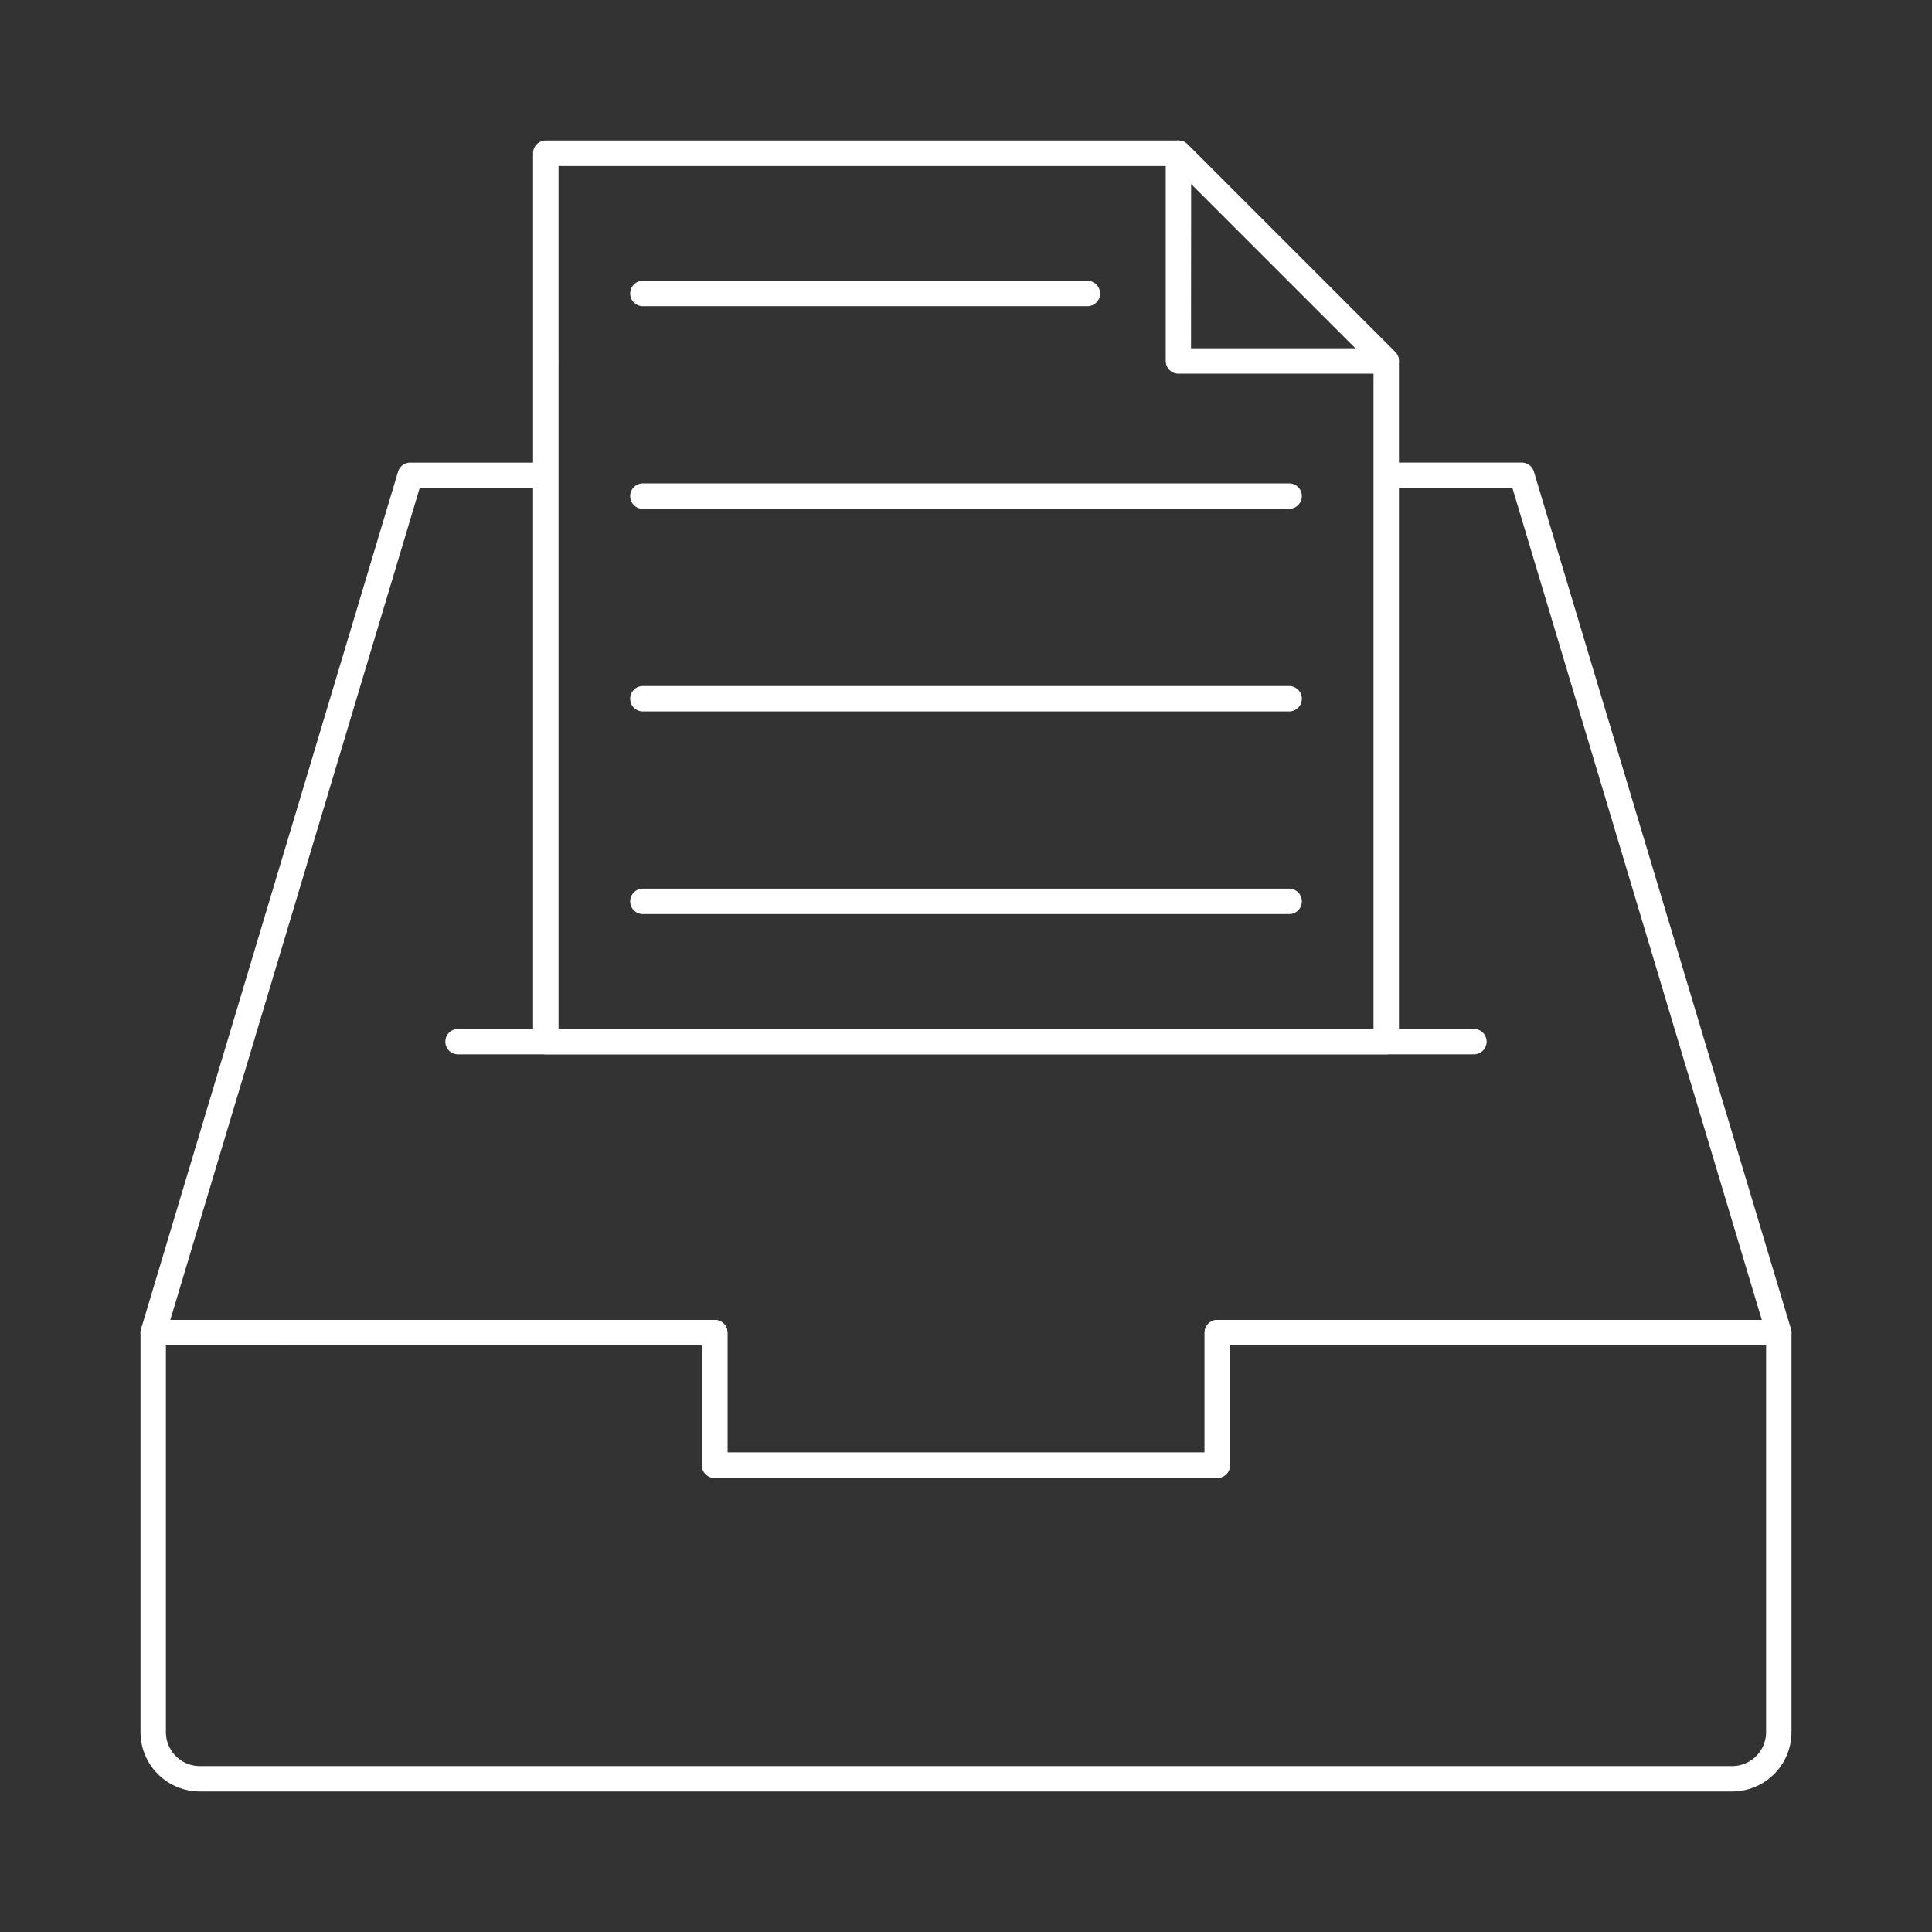
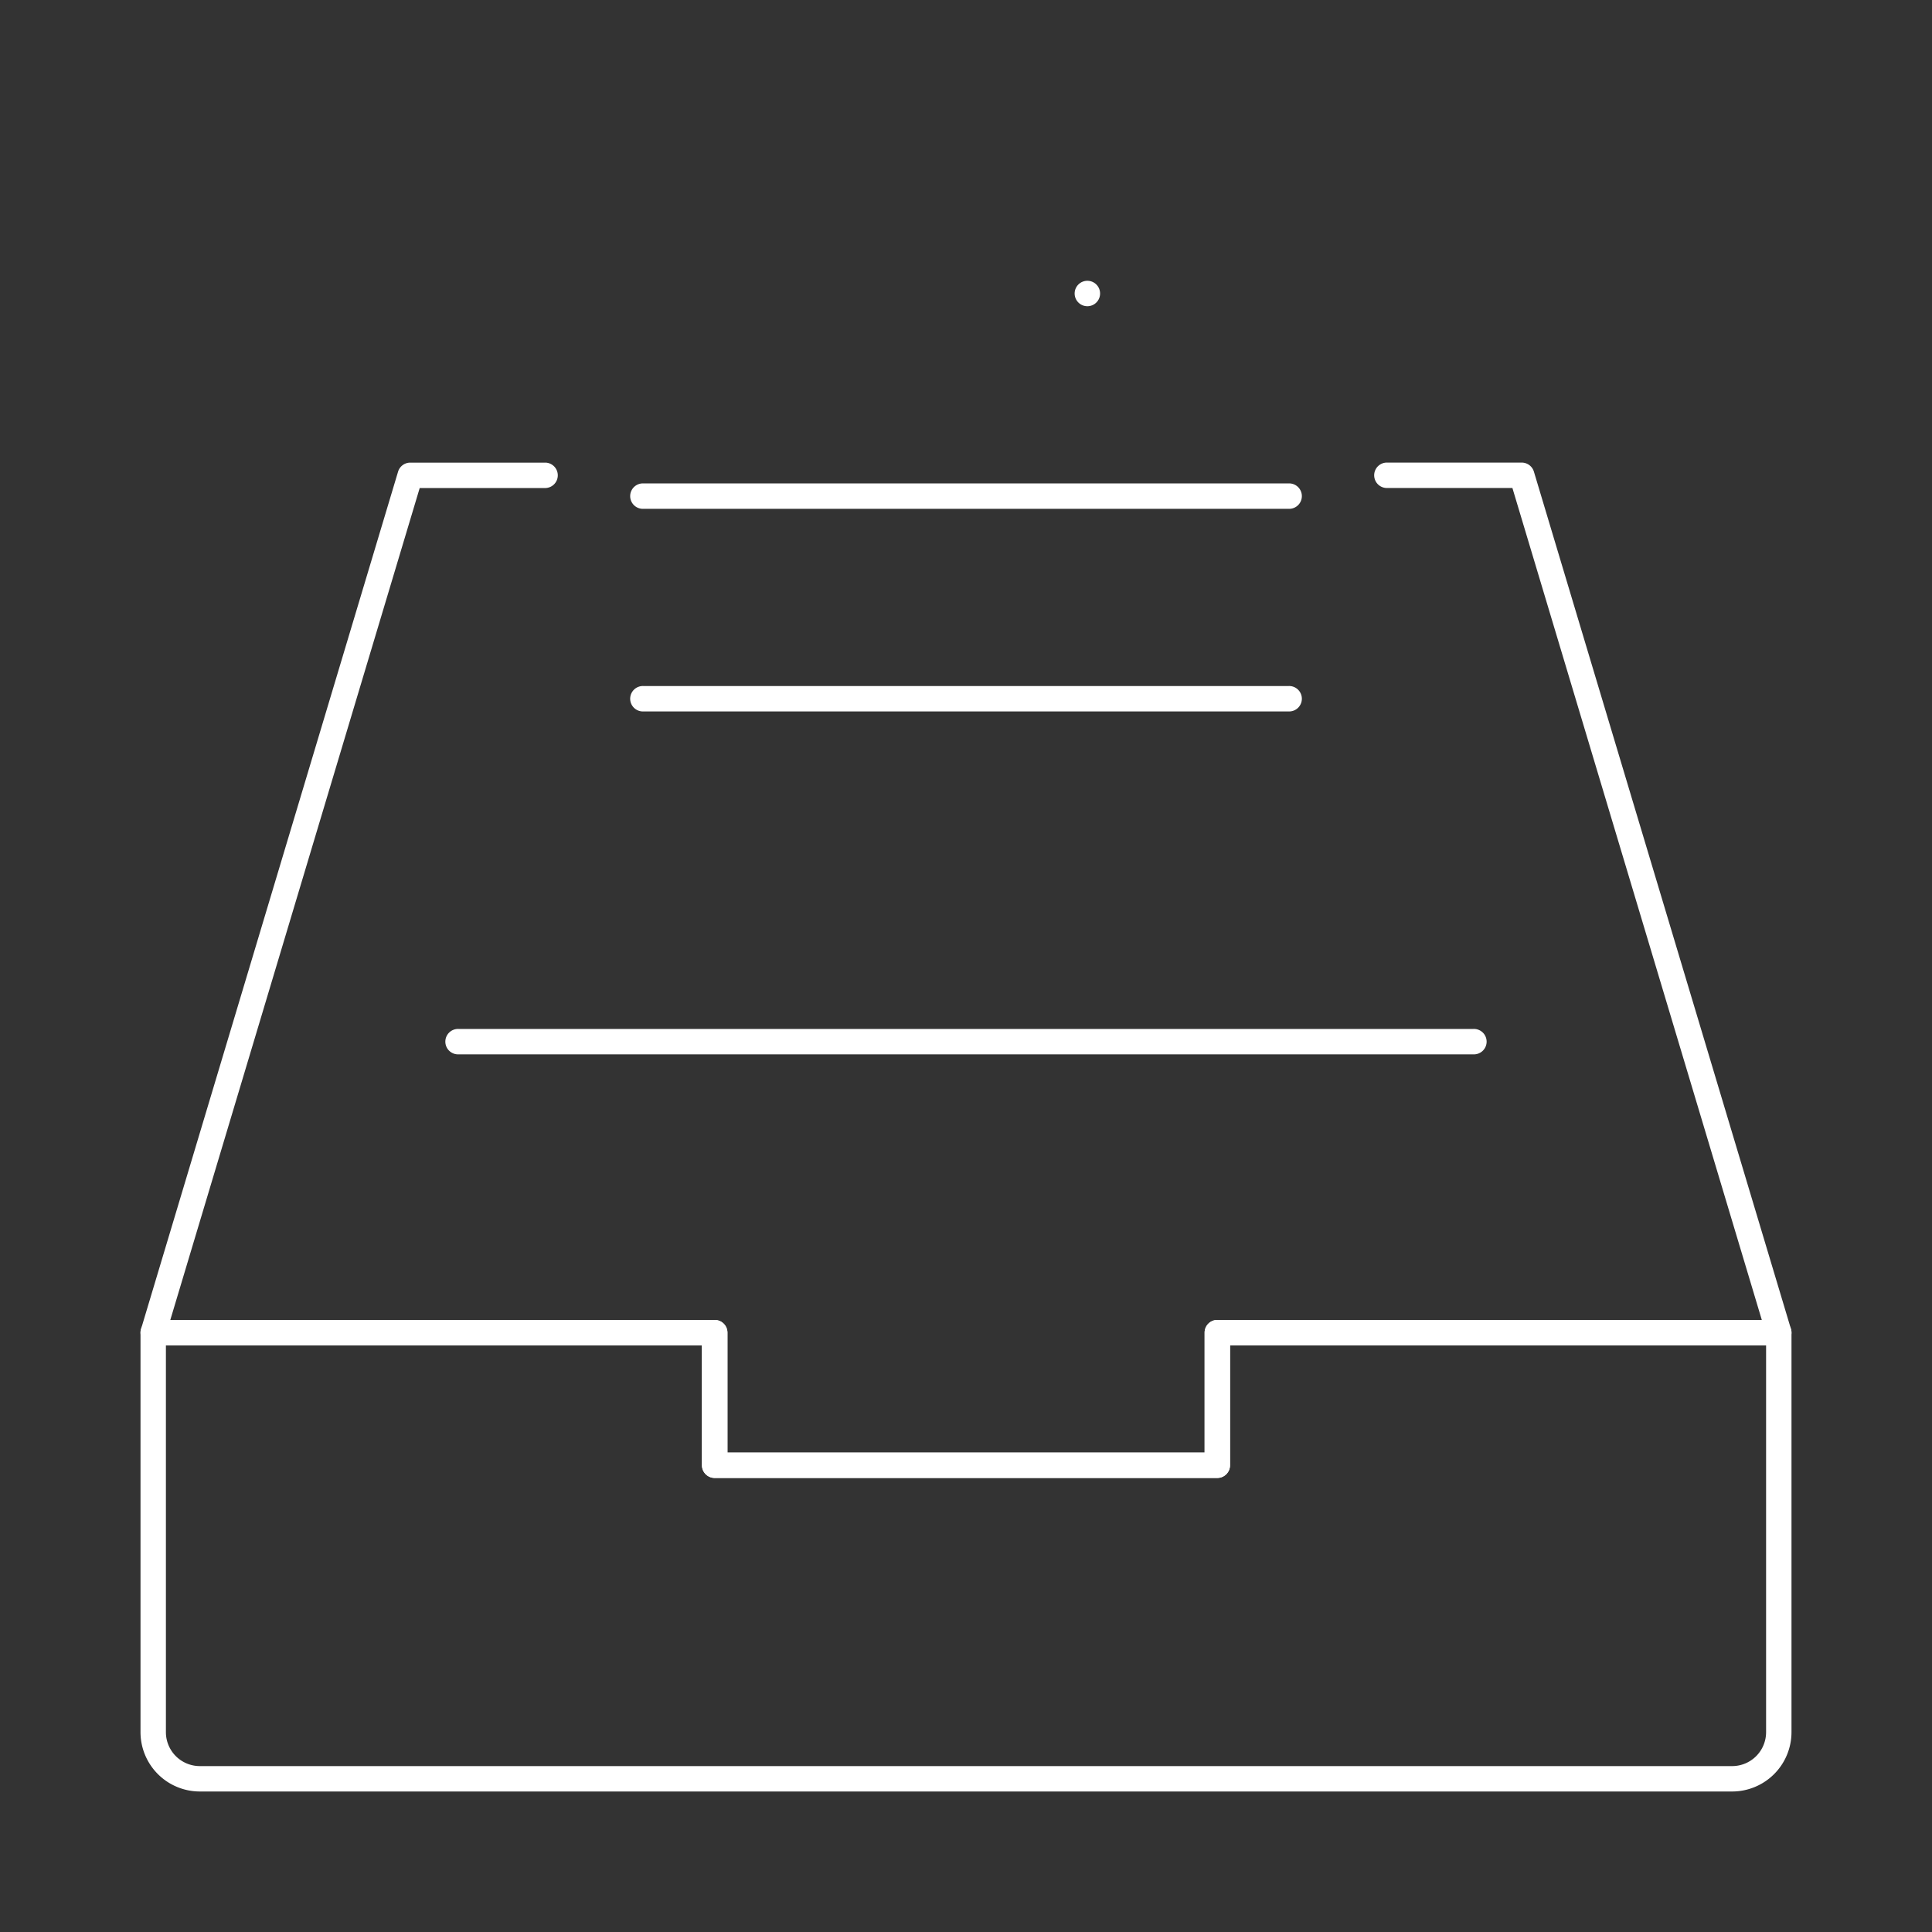
<svg xmlns="http://www.w3.org/2000/svg" width="55" height="55" viewBox="0 0 55 55">
  <rect x="0" y="0" width="55" height="55" fill="#333333" stroke="none" />
  <g id="Group_174121" data-name="Group 174121" transform="translate(20152 13162)">
    <g id="_068-drawer" data-name="068-drawer" transform="translate(-20158 -13168)">
      <path id="Path_732" data-name="Path 732" d="M40.655,64.265H26.345a.362.362,0,0,1-.362-.362V60.491H10.361a.362.362,0,0,1-.346-.465l7.317-24.407a.362.362,0,0,1,.346-.258h3.858a.362.362,0,0,1,0,.723H17.948l-7.1,23.684h15.5a.362.362,0,0,1,.362.362v3.413H40.293V60.129a.362.362,0,0,1,.362-.362h15.5l-7.1-23.684H45.463a.362.362,0,0,1,0-.723h3.858a.362.362,0,0,1,.346.258l7.318,24.407a.362.362,0,0,1-.346.465H41.016V63.9A.362.362,0,0,1,40.655,64.265Z" transform="translate(0 -16.191)" fill="#fff" />
      <path id="Path_733" data-name="Path 733" d="M63.3,80.68H34.419a.362.362,0,1,1,0-.723H63.3a.362.362,0,1,1,0,.723Z" transform="translate(-15.36 -44.665)" fill="#fff" />
-       <path id="Path_734" data-name="Path 734" d="M65.2,36.015H41.274a.362.362,0,0,1-.362-.362V10.362A.362.362,0,0,1,41.274,10h18.01a.361.361,0,0,1,.256.106l5.915,5.915a.361.361,0,0,1,.106.256V35.655A.362.362,0,0,1,65.2,36.015Zm-23.563-.723h23.2V16.427l-5.7-5.7h-17.5Z" transform="translate(-19.736 0)" fill="#fff" />
-       <path id="Path_735" data-name="Path 735" d="M97,16.638H91.088a.362.362,0,0,1-.362-.362V10.362a.362.362,0,0,1,.617-.256l5.915,5.915a.362.362,0,0,1-.256.617Zm-5.554-.723H96.13l-4.681-4.681Z" transform="translate(-51.54 0)" fill="#fff" />
-       <path id="Path_736" data-name="Path 736" d="M61.624,21.769H48.971a.362.362,0,1,1,0-.723H61.624a.362.362,0,0,1,0,.723Z" transform="translate(-24.65 -7.052)" fill="#fff" />
+       <path id="Path_736" data-name="Path 736" d="M61.624,21.769a.362.362,0,1,1,0-.723H61.624a.362.362,0,0,1,0,.723Z" transform="translate(-24.65 -7.052)" fill="#fff" />
      <path id="Path_737" data-name="Path 737" d="M67.33,37.723H48.971a.362.362,0,1,1,0-.723H67.33a.362.362,0,1,1,0,.723Z" transform="translate(-24.65 -17.238)" fill="#fff" />
      <path id="Path_738" data-name="Path 738" d="M67.33,53.679H48.971a.362.362,0,1,1,0-.723H67.33a.362.362,0,1,1,0,.723Z" transform="translate(-24.65 -27.426)" fill="#fff" />
-       <path id="Path_739" data-name="Path 739" d="M67.33,69.634H48.971a.362.362,0,1,1,0-.723H67.33a.362.362,0,1,1,0,.723Z" transform="translate(-24.65 -37.612)" fill="#fff" />
      <path id="Path_740" data-name="Path 740" d="M55.312,116.294H11.688A1.69,1.69,0,0,1,10,114.606V103.232a.362.362,0,0,1,.362-.362H26.345a.362.362,0,0,1,.362.362v3.413H40.293v-3.413a.362.362,0,0,1,.362-.362H56.638a.362.362,0,0,1,.362.362v11.374a1.69,1.69,0,0,1-1.688,1.688Zm-44.589-12.7v11.012a.966.966,0,0,0,.965.965H55.312a.966.966,0,0,0,.965-.965V103.593H41.016v3.413a.362.362,0,0,1-.362.362H26.345a.362.362,0,0,1-.362-.362v-3.413Z" transform="translate(0 -59.294)" fill="#fff" />
    </g>
    <rect id="Rectangle_161659" data-name="Rectangle 161659" width="55" height="55" transform="translate(-20152 -13162)" fill="rgba(255,255,255,0)" />
  </g>
</svg>